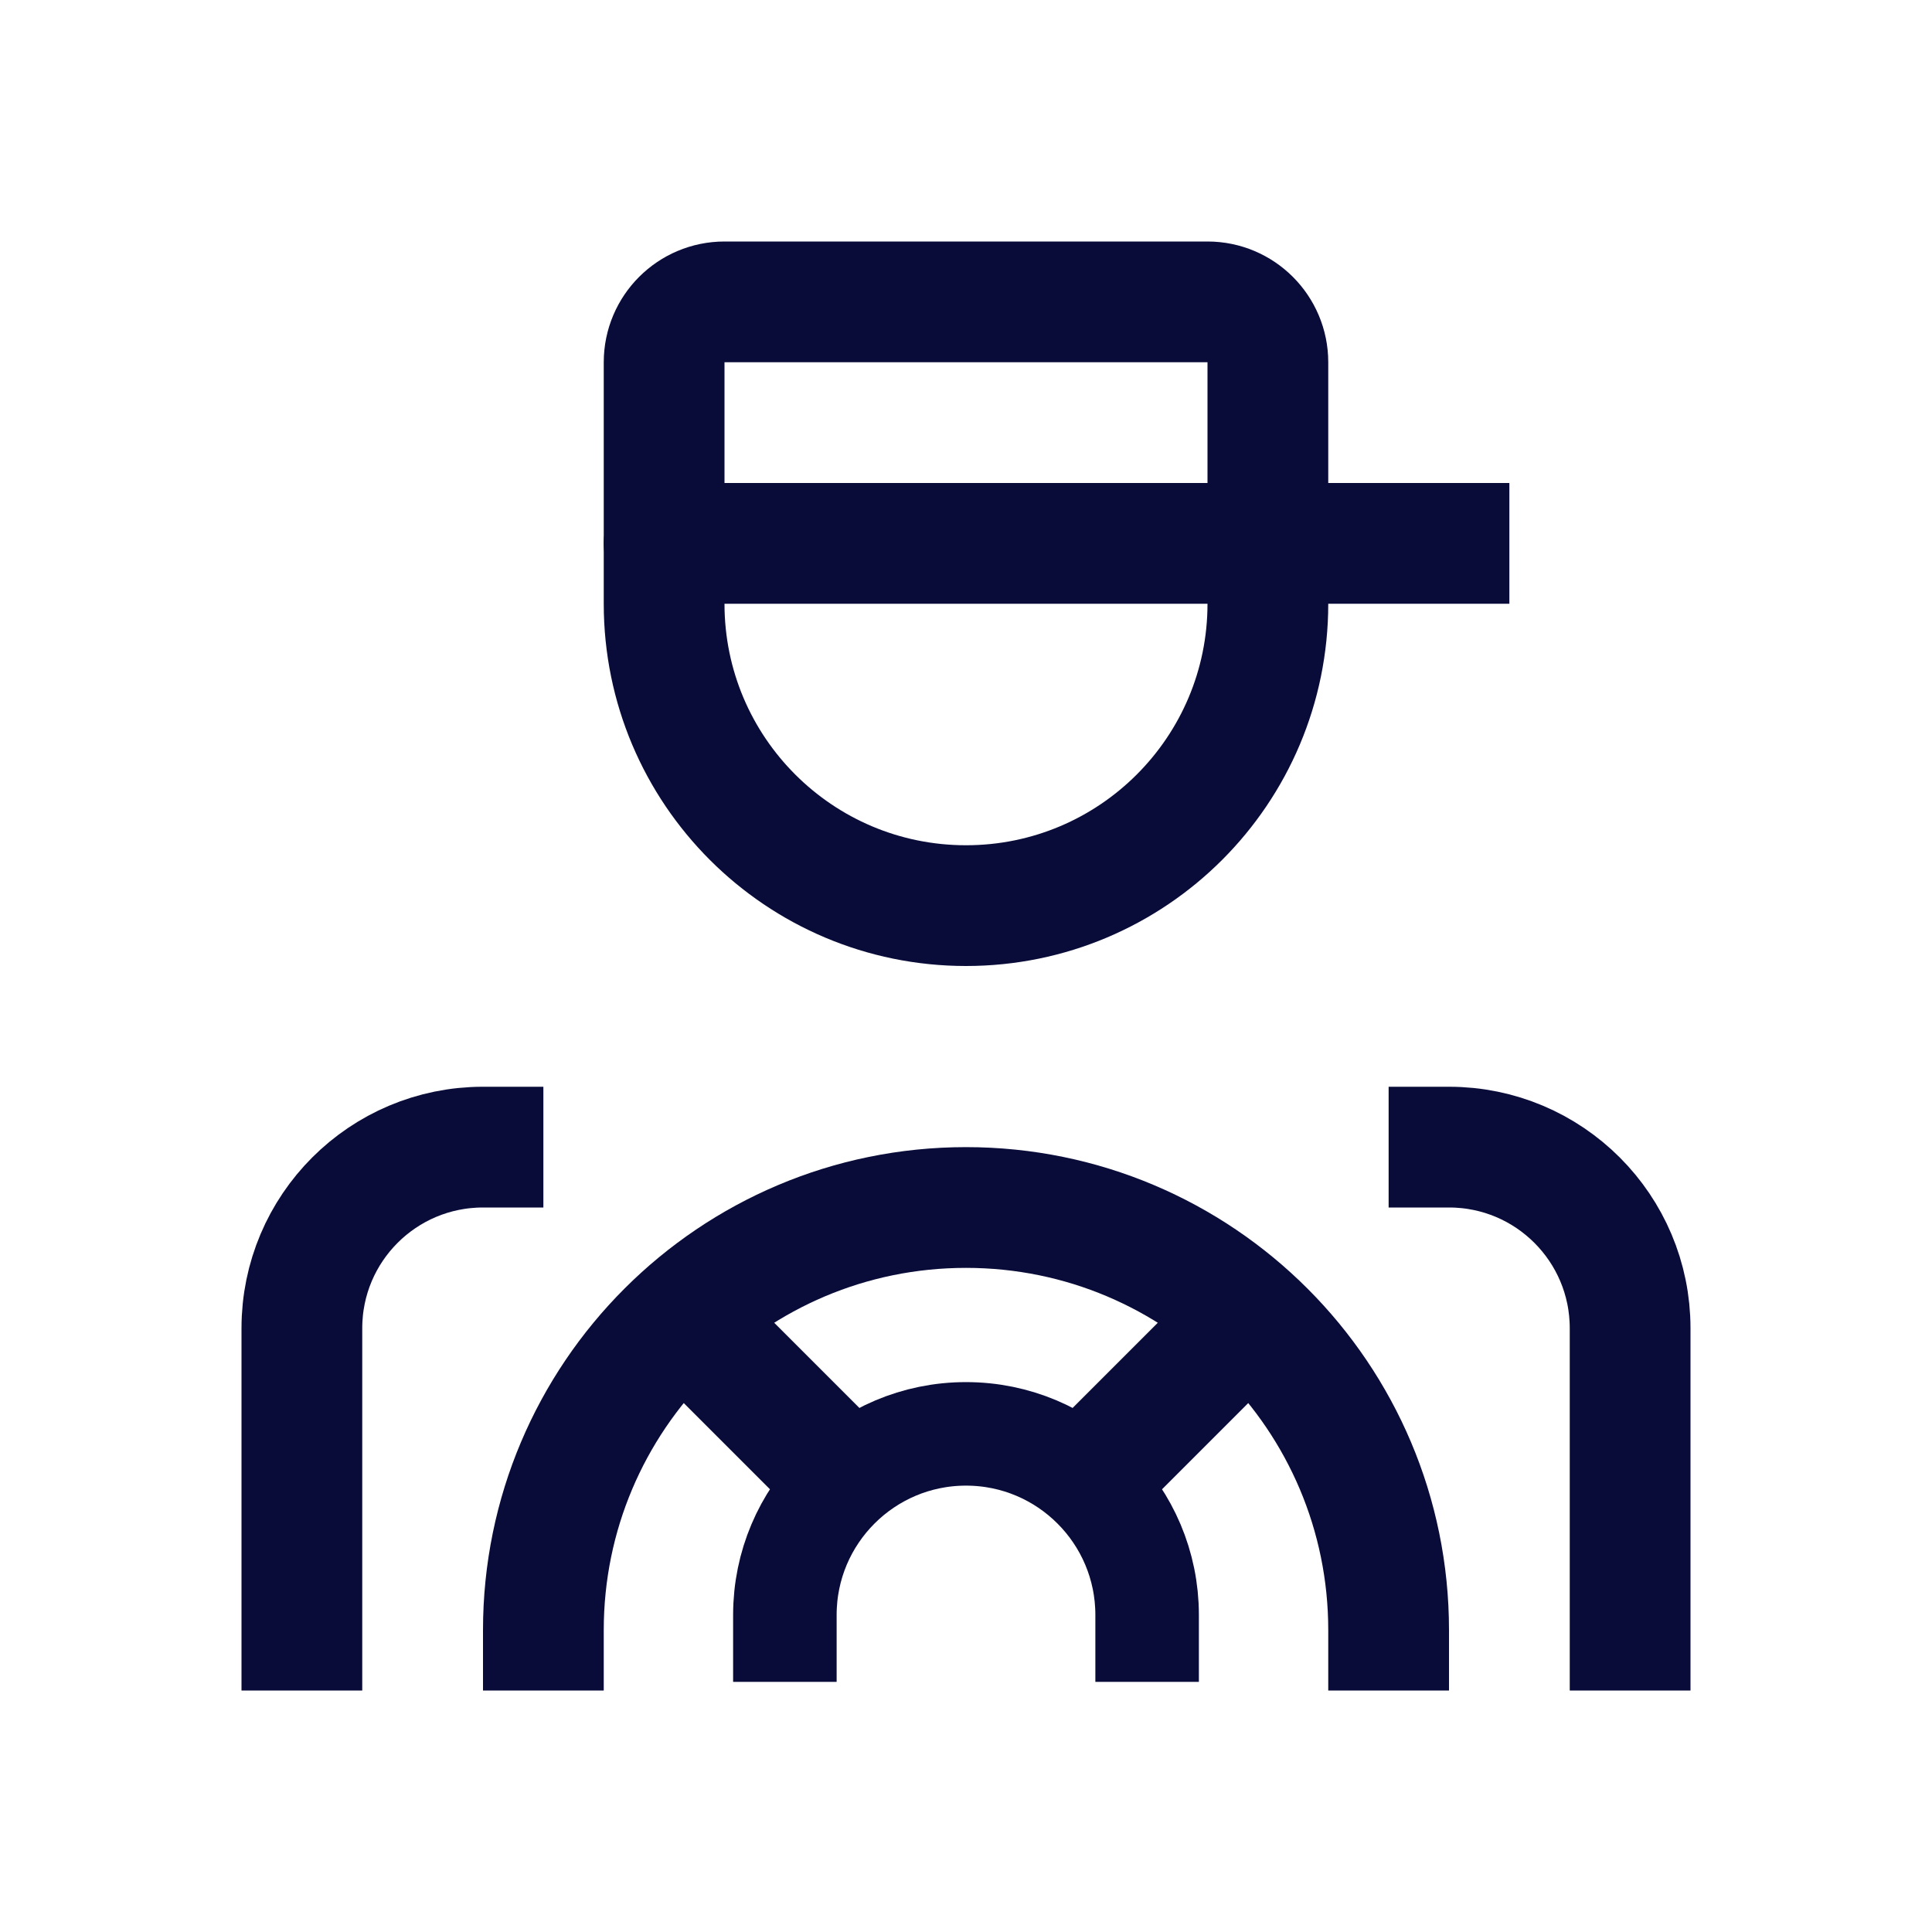
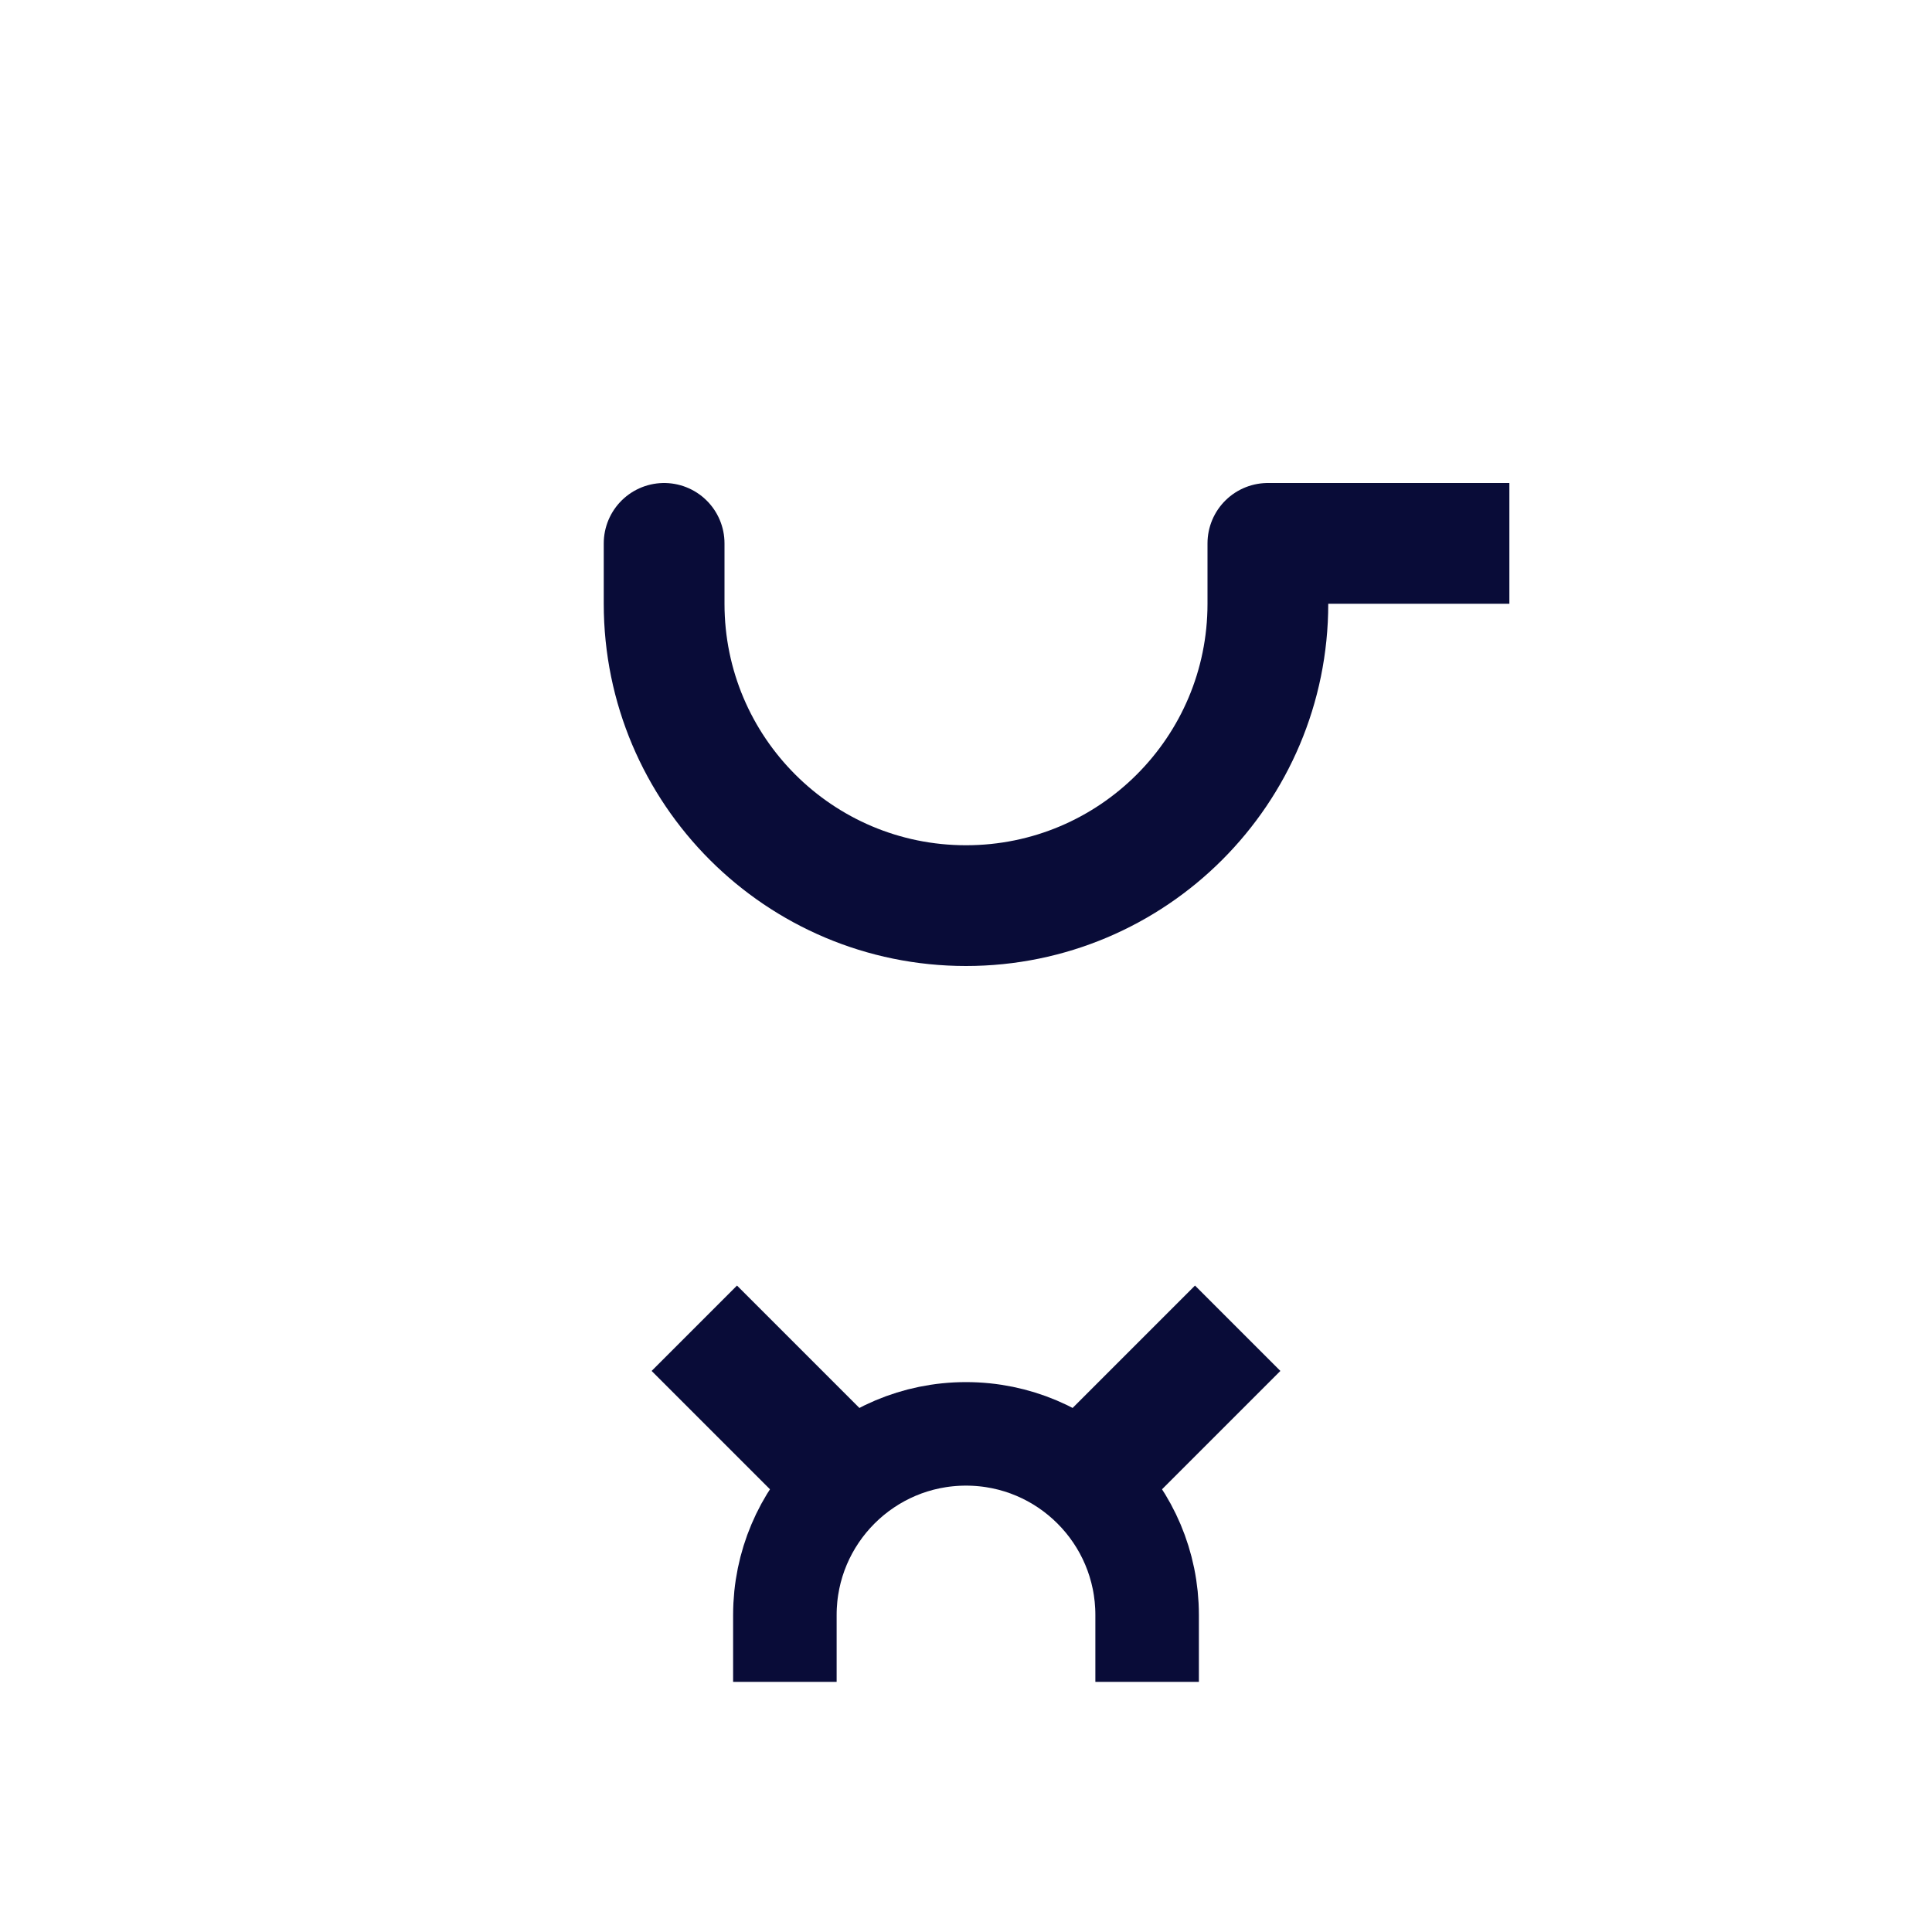
<svg xmlns="http://www.w3.org/2000/svg" width="24" height="24" viewBox="0 0 24 24" fill="none">
  <path d="M8.25 6.75V7.5C8.25 9.571 9.929 11.25 12 11.25C14.071 11.25 15.75 9.571 15.75 7.5V6.75" stroke="#090C38" stroke-width="1.5" stroke-linecap="round" />
-   <path d="M3.75 20.25V16.5C3.75 15.257 4.757 14.25 6 14.25V14.25" stroke="#090C38" stroke-width="1.5" stroke-linecap="square" stroke-linejoin="round" />
-   <path d="M20.25 20.25V16.5C20.25 15.257 19.243 14.25 18 14.25V14.25" stroke="#090C38" stroke-width="1.5" stroke-linecap="square" stroke-linejoin="round" />
-   <path d="M8.25 4.5C8.25 4.086 8.586 3.75 9 3.75H15C15.414 3.75 15.75 4.086 15.75 4.5V6.75L8.25 6.75V4.5Z" stroke="#090C38" stroke-width="1.5" stroke-linejoin="round" />
  <path d="M15.75 6.75H18.75" stroke="#090C38" stroke-width="1.5" />
  <path d="M9.75 20.25V20.062C9.75 18.82 10.757 17.812 12 17.812C13.243 17.812 14.25 18.82 14.25 20.062V20.25" stroke="#090C38" stroke-width="1.286" stroke-linecap="square" stroke-linejoin="round" />
-   <path d="M17.25 20.25C17.25 17.351 14.899 15 12 15C9.101 15 6.75 17.351 6.75 20.25" stroke="#090C38" stroke-width="1.5" stroke-linecap="square" stroke-linejoin="round" />
  <path d="M13.5 18.375L15.375 16.5M10.5 18.375L8.625 16.5" stroke="#090C38" stroke-width="1.5" stroke-linejoin="round" />
</svg>